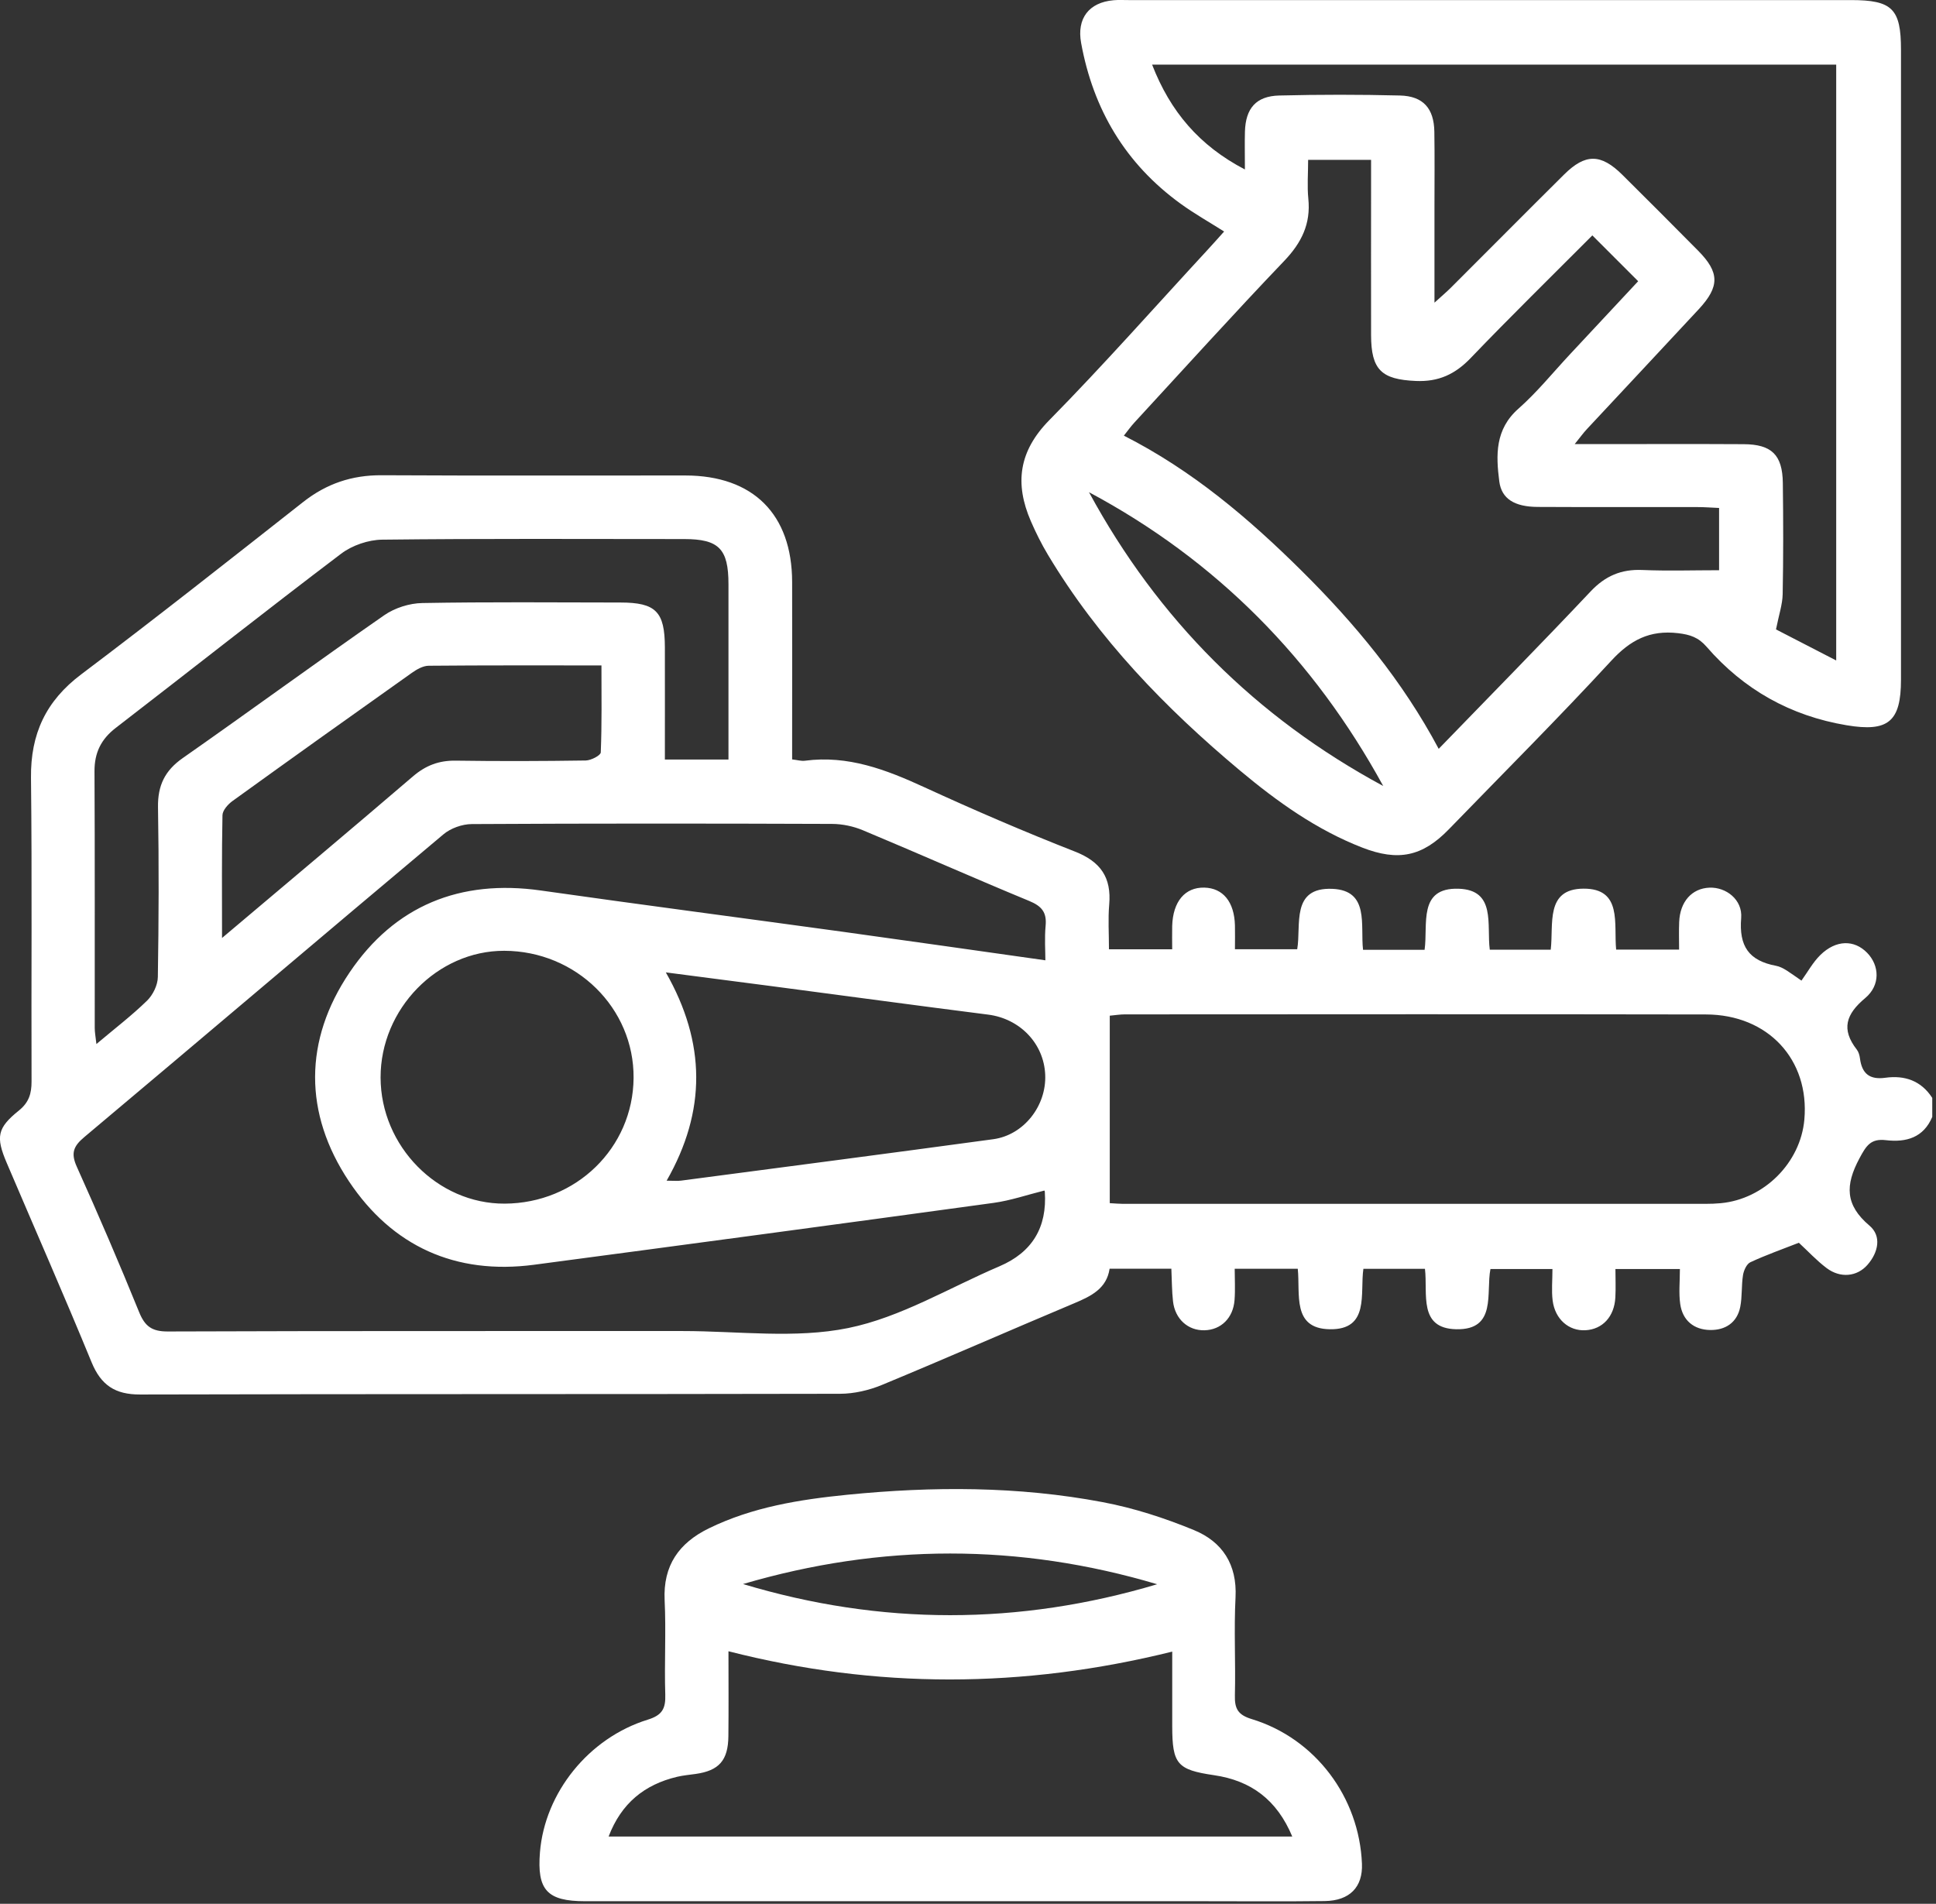
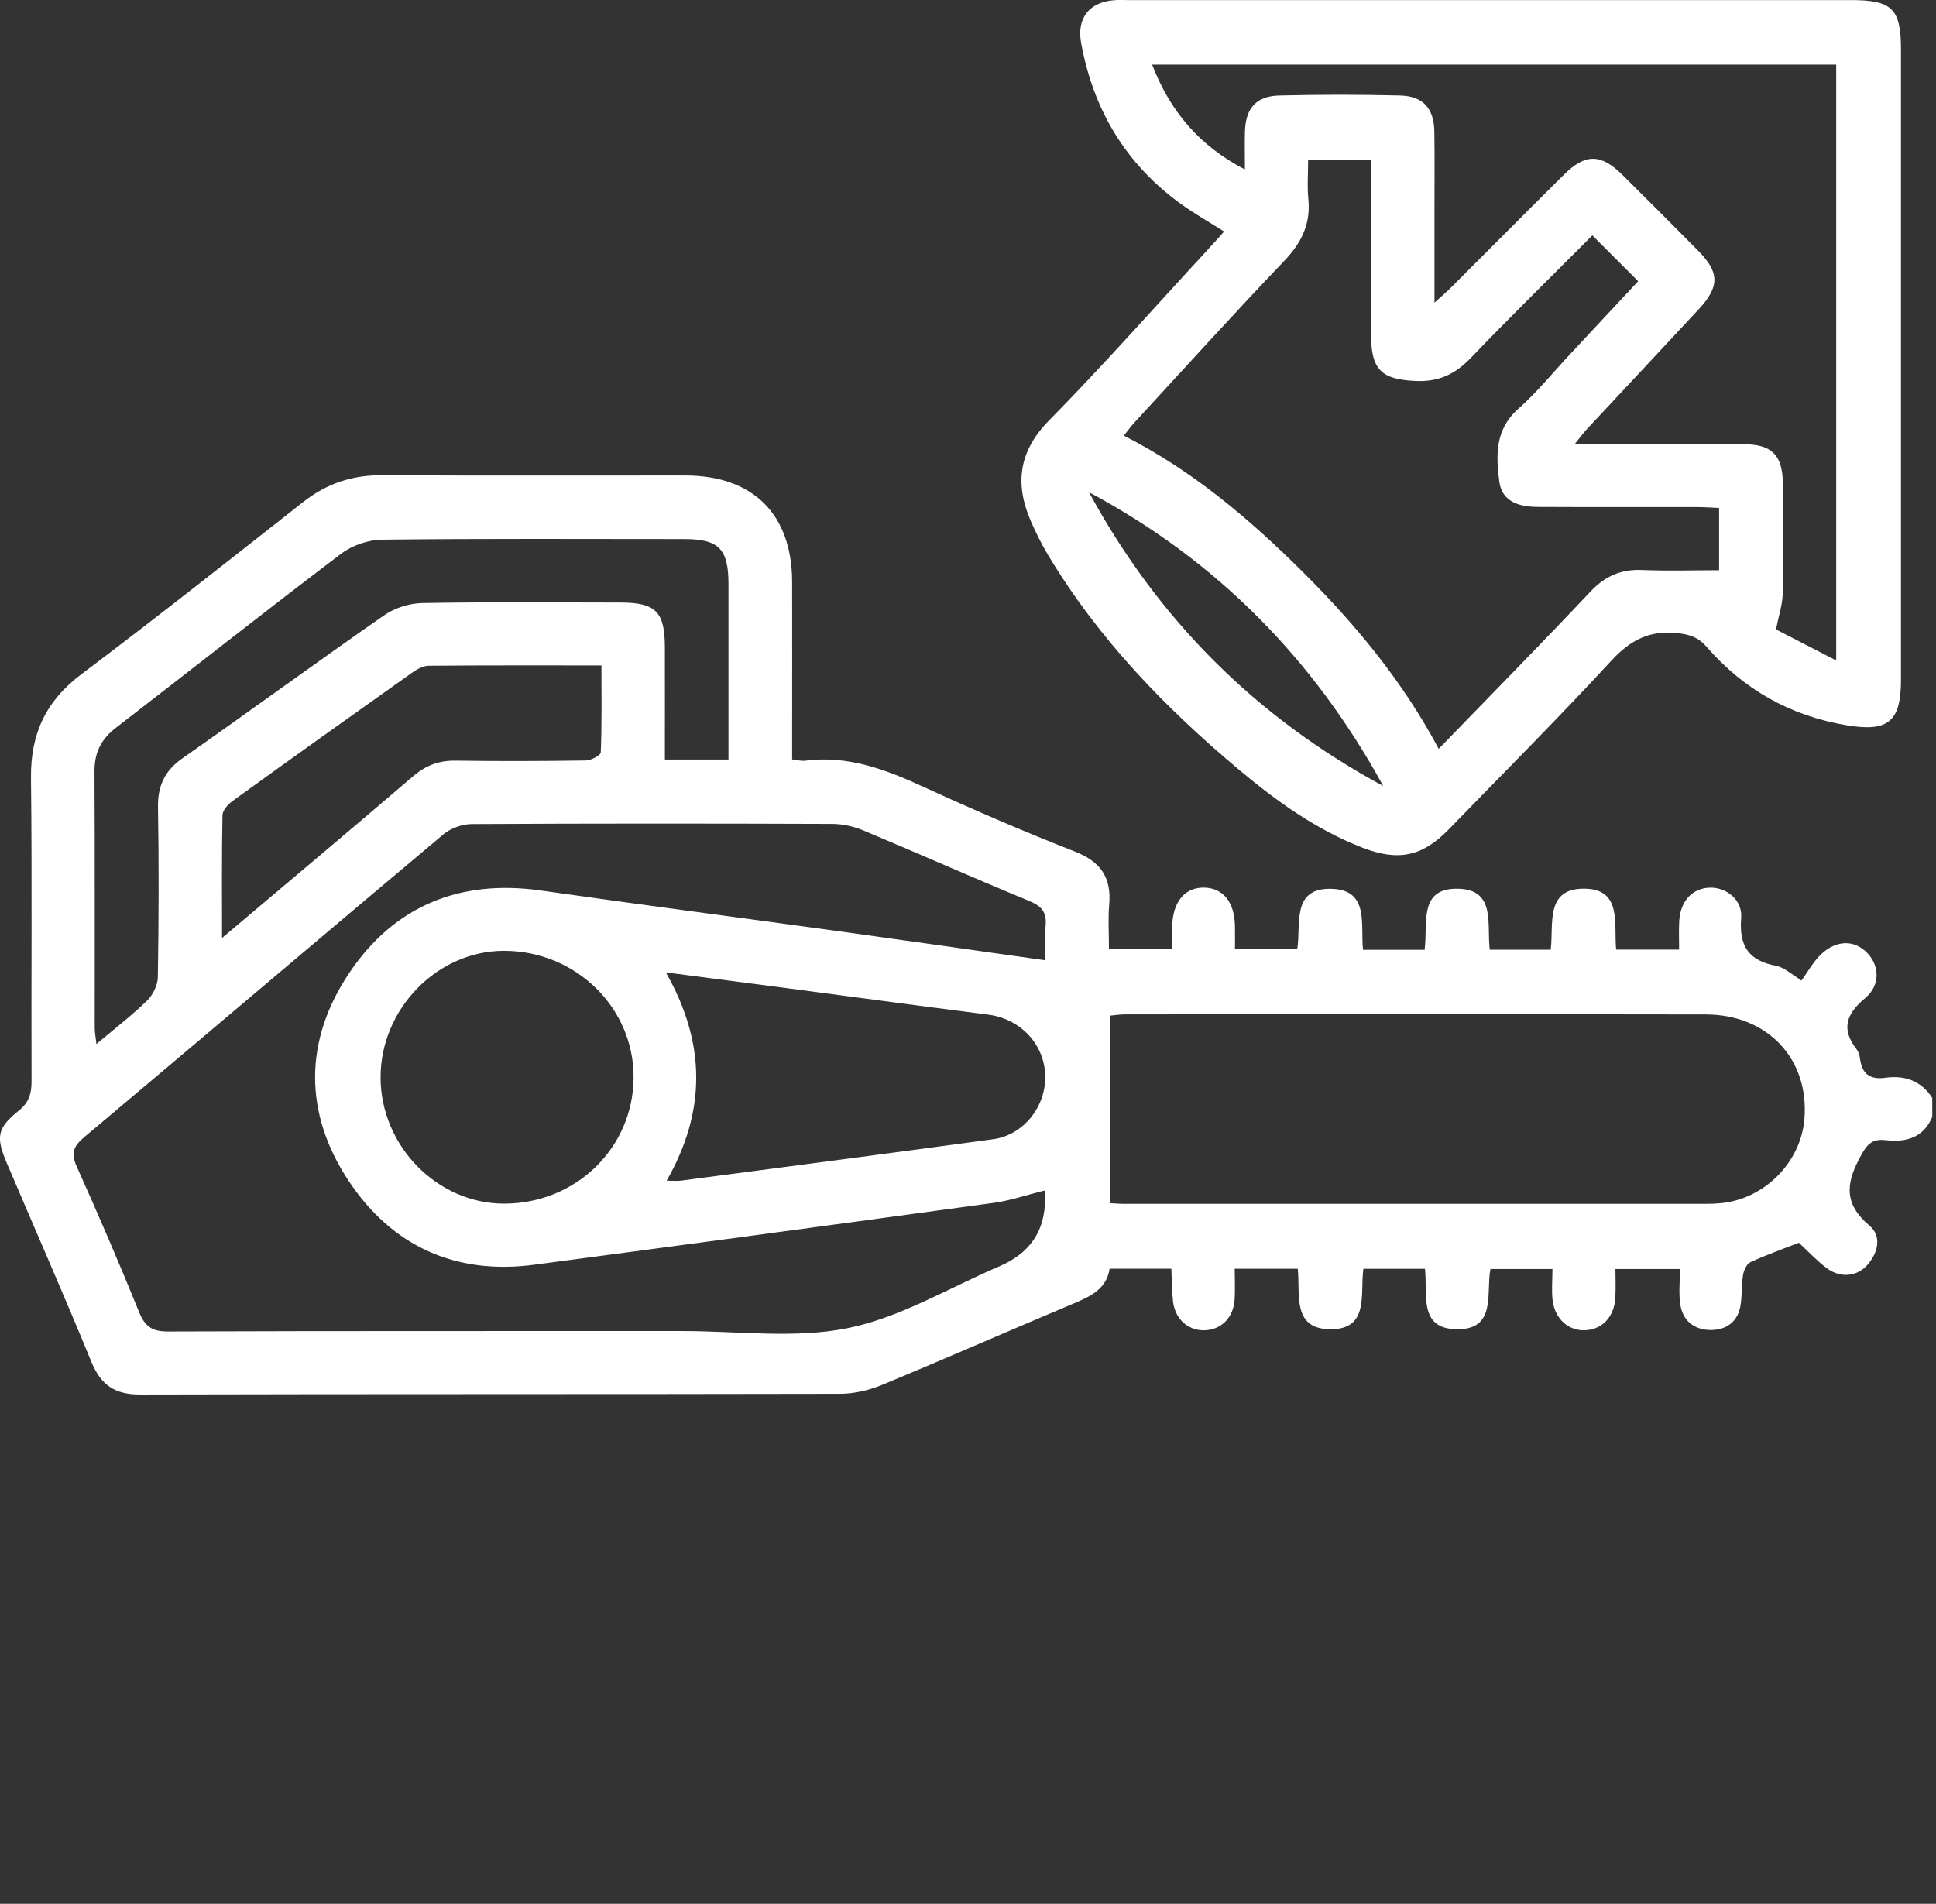
<svg xmlns="http://www.w3.org/2000/svg" width="485" height="477" viewBox="0 0 485 477" fill="none">
  <rect x="0" y="0" width="485" height="477" fill="#333333" stroke="none" />
  <path d="M484.083 279.791C481.883 285.051 477.533 286.261 472.463 285.671C468.663 285.221 467.543 287.001 465.803 290.261C462.233 296.951 462.213 301.901 468.333 307.081C471.433 309.701 470.543 313.801 467.853 316.881C465.223 319.901 461.033 320.301 457.603 317.721C455.103 315.841 452.953 313.501 450.643 311.371C446.563 312.971 442.443 314.421 438.503 316.251C437.563 316.681 436.843 318.301 436.653 319.471C436.233 322.091 436.473 324.831 435.963 327.431C435.183 331.401 432.203 333.291 428.423 333.231C424.363 333.171 421.513 330.851 420.923 326.721C420.533 323.961 420.843 321.101 420.843 317.951H404.693C404.693 320.211 404.803 322.651 404.673 325.081C404.413 329.901 401.453 333.061 397.183 333.291C393.023 333.521 389.553 330.531 388.963 325.841C388.653 323.371 388.913 320.821 388.913 317.951H373.383C372.203 323.881 375.063 333.251 364.823 333.041C355.253 332.841 357.713 324.171 356.973 317.901H341.553C340.653 324.011 343.213 333.251 333.063 333.041C323.633 332.841 325.763 324.251 325.113 317.891H309.313C309.313 320.501 309.473 323.131 309.273 325.731C308.933 330.241 305.873 333.201 301.733 333.301C297.643 333.401 294.373 330.501 293.863 326.081C293.563 323.451 293.583 320.791 293.443 317.881H277.973C277.233 322.851 273.373 324.741 269.133 326.521C253.033 333.291 237.053 340.321 220.923 347.001C217.673 348.341 213.963 349.201 210.463 349.211C152.003 349.341 93.543 349.241 35.093 349.391C28.833 349.411 25.303 347.061 22.933 341.291C16.063 324.561 8.773 308.001 1.683 291.361C-1.087 284.851 -0.707 282.621 4.723 278.251C7.233 276.231 7.913 274.011 7.903 270.961C7.813 245.591 8.053 220.221 7.763 194.861C7.643 183.891 11.493 175.621 20.343 168.961C39.083 154.841 57.503 140.281 75.953 125.771C81.783 121.181 88.163 119.031 95.593 119.071C120.963 119.211 146.333 119.111 171.703 119.131C188.683 119.151 198.403 128.851 198.443 145.791C198.473 158.871 198.443 171.951 198.443 185.021C198.443 186.711 198.443 188.401 198.443 190.271C199.823 190.431 200.753 190.721 201.633 190.601C212.423 189.171 221.983 192.831 231.543 197.231C243.973 202.941 256.553 208.371 269.293 213.361C275.763 215.901 278.463 219.881 277.873 226.651C277.563 230.241 277.813 233.871 277.813 237.841H293.653C293.653 235.961 293.603 233.971 293.653 232.001C293.833 225.871 296.863 222.281 301.703 222.391C306.393 222.501 309.223 225.971 309.373 231.861C309.423 233.731 309.373 235.601 309.373 237.831H324.973C326.013 231.821 323.303 222.251 333.803 222.701C343.113 223.101 340.763 231.781 341.463 237.971H356.883C357.783 231.621 355.143 222.341 365.423 222.671C374.843 222.981 372.403 231.721 373.213 237.941H388.483C389.243 231.591 387.053 222.691 396.703 222.651C406.483 222.601 404.243 231.481 404.873 237.921H420.643C420.643 235.591 420.563 233.291 420.663 231.001C420.863 225.901 423.853 222.571 428.263 222.401C432.383 222.241 436.563 225.391 436.193 230.001C435.613 237.061 438.103 240.701 444.923 241.981C446.693 242.311 448.283 243.631 451.293 245.691C452.853 243.541 454.153 241.111 456.023 239.281C459.933 235.451 464.503 235.391 467.753 238.731C470.833 241.891 471.133 246.831 467.263 250.071C462.433 254.101 461.193 257.881 465.163 262.981C465.623 263.571 465.853 264.431 465.953 265.191C466.443 268.991 468.363 270.581 472.313 270.031C477.143 269.361 481.283 270.761 484.063 275.081V279.811L484.083 279.791ZM261.883 240.601C261.883 238.241 261.653 235.081 261.943 231.961C262.263 228.591 260.973 227.031 257.853 225.741C243.903 219.981 230.103 213.841 216.173 208.021C213.783 207.021 211.033 206.441 208.453 206.431C178.363 206.321 148.283 206.301 118.193 206.471C115.783 206.481 112.893 207.511 111.063 209.061C81.023 234.271 51.143 259.681 21.113 284.901C18.353 287.211 17.723 288.961 19.243 292.331C24.663 304.371 29.883 316.511 34.853 328.751C36.303 332.321 38.063 333.611 42.023 333.601C85.023 333.441 128.033 333.511 171.033 333.491C184.893 333.491 199.163 335.451 212.483 332.741C225.623 330.071 237.793 322.641 250.373 317.271C258.56 313.778 262.35 307.551 261.743 298.591C261.743 298.451 261.643 298.321 261.633 298.291C257.383 299.341 253.213 300.791 248.913 301.381C210.563 306.641 172.193 311.791 133.813 316.881C114.093 319.491 98.243 312.211 87.433 296.001C76.063 278.961 76.103 260.641 87.573 243.651C98.853 226.941 115.253 220.241 135.473 223.111C160.713 226.701 185.993 229.991 211.243 233.471C228.013 235.781 244.763 238.191 261.873 240.601H261.883ZM278.013 301.451C279.393 301.521 280.313 301.621 281.233 301.621C329.913 301.621 378.603 301.621 427.283 301.621C428.543 301.621 429.803 301.581 431.063 301.461C441.953 300.451 451.073 291.321 452.023 280.491C453.343 265.491 442.943 254.201 427.353 254.171C378.823 254.081 330.303 254.131 281.773 254.151C280.573 254.151 279.363 254.361 278.013 254.481V301.451ZM182.493 190.291C182.493 175.351 182.493 160.861 182.493 146.371C182.493 137.511 180.093 135.061 171.383 135.061C146.173 135.051 120.953 134.921 95.743 135.211C92.273 135.251 88.243 136.631 85.473 138.721C66.513 153.081 47.853 167.841 29.013 182.361C25.323 185.201 23.653 188.591 23.673 193.251C23.783 214.681 23.713 236.111 23.733 257.541C23.733 258.681 23.963 259.821 24.153 261.581C28.783 257.681 33.043 254.421 36.853 250.701C38.313 249.271 39.513 246.811 39.543 244.801C39.773 230.621 39.823 216.431 39.583 202.261C39.493 196.841 41.283 193.081 45.773 189.941C62.673 178.111 79.323 165.911 96.263 154.141C98.903 152.311 102.573 151.141 105.793 151.091C122.333 150.791 138.883 150.941 155.433 150.961C164.303 150.971 166.543 153.251 166.563 162.201C166.583 171.461 166.563 180.721 166.563 190.301H182.483L182.493 190.291ZM166.993 295.821C168.783 295.821 169.733 295.931 170.653 295.801C196.713 292.371 222.773 288.971 248.813 285.431C256.473 284.391 262.173 277.081 261.843 269.281C261.513 261.411 255.473 255.221 247.543 254.211C229.433 251.911 211.343 249.451 193.253 247.071C184.713 245.951 176.173 244.851 166.803 243.631C176.853 261.271 176.983 278.351 167.003 295.821H166.993ZM95.343 269.971C95.373 287.171 109.613 301.651 126.433 301.571C144.323 301.491 158.573 287.601 158.723 270.101C158.873 252.571 144.333 238.261 126.323 238.221C109.563 238.181 95.313 252.791 95.343 269.971ZM55.623 235.011C72.253 220.961 87.933 207.821 103.463 194.511C106.663 191.771 109.973 190.521 114.153 190.581C125.013 190.741 135.883 190.701 146.743 190.541C148.063 190.521 150.473 189.271 150.503 188.511C150.793 181.371 150.673 174.211 150.673 166.721C135.693 166.721 121.543 166.671 107.393 166.801C105.973 166.811 104.403 167.711 103.173 168.581C88.153 179.231 73.163 189.921 58.233 200.701C57.103 201.521 55.753 203.041 55.733 204.251C55.533 214.111 55.623 223.971 55.623 235.011Z" fill="white" />
  <path d="M306.668 58.01C302.848 55.59 299.158 53.51 295.758 51.04C281.958 41.04 273.878 27.44 270.838 10.76C269.718 4.63 272.778 0.61 278.948 0.06C280.198 -0.05 281.468 0.02 282.728 0.02C343.048 0.02 403.368 0.02 463.698 0.02C474.038 0.02 476.228 2.2 476.228 12.47C476.228 65.07 476.228 117.68 476.228 170.28C476.228 180.82 473.038 183.46 462.598 181.71C448.548 179.36 436.828 172.78 427.528 162.05C425.488 159.69 423.398 159 420.368 158.64C413.298 157.82 408.438 160.35 403.638 165.56C390.408 179.92 376.578 193.73 362.988 207.75C356.338 214.62 350.278 215.87 341.258 212.36C329.798 207.9 319.968 200.86 310.648 193.07C291.948 177.42 275.138 160.06 262.518 138.99C260.908 136.3 259.498 133.47 258.248 130.59C254.158 121.15 255.198 113.06 262.878 105.26C276.458 91.46 289.288 76.92 302.438 62.69C303.818 61.2 305.158 59.68 306.668 58V58.01ZM398.928 58.96C388.548 69.38 378.318 79.39 368.418 89.72C364.518 93.79 360.358 95.7 354.678 95.45C346.118 95.07 343.498 92.71 343.478 83.98C343.448 71.07 343.478 58.15 343.478 45.24C343.478 43.56 343.478 41.88 343.478 40.05H327.708C327.708 43.51 327.448 46.68 327.758 49.78C328.398 56.08 326.068 60.81 321.728 65.36C308.998 78.68 296.648 92.35 284.158 105.9C283.268 106.87 282.498 107.96 281.548 109.15C298.728 117.88 312.838 129.89 326.078 143.01C339.408 156.22 351.338 170.57 360.418 187.62C373.378 174.23 386.068 161.34 398.478 148.18C402.138 144.3 406.128 142.59 411.398 142.81C417.768 143.08 424.158 142.87 430.658 142.87V127.27C428.748 127.19 427.058 127.05 425.368 127.05C411.978 127.03 398.598 127.08 385.208 127.01C379.428 126.98 376.168 124.99 375.598 120.63C374.748 114.02 374.518 107.58 380.388 102.4C385.088 98.25 389.078 93.29 393.378 88.69C399.038 82.63 404.698 76.56 410.388 70.46C406.528 66.6 402.978 63.05 398.908 58.98L398.928 58.96ZM444.938 157.71C449.588 160.11 454.508 162.65 459.998 165.48V16.19H288.618C293.168 27.92 300.418 36.49 311.868 42.46C311.868 38.63 311.798 35.8 311.878 32.97C312.048 27.14 314.668 24.07 320.488 23.93C330.568 23.68 340.658 23.68 350.728 23.93C356.538 24.08 359.228 27.16 359.328 32.99C359.428 39.29 359.358 45.59 359.358 51.89C359.358 59.54 359.358 67.19 359.358 75.83C361.218 74.14 362.368 73.18 363.428 72.12C372.908 62.66 382.328 53.15 391.838 43.72C397.158 38.44 401.048 38.48 406.398 43.77C412.778 50.09 419.118 56.45 425.428 62.83C430.778 68.24 430.838 71.78 425.598 77.44C416.278 87.49 406.888 97.48 397.548 107.51C396.648 108.47 395.878 109.55 394.488 111.27C396.928 111.27 398.448 111.27 399.968 111.27C412.258 111.27 424.548 111.22 436.828 111.29C443.838 111.33 446.538 113.98 446.628 121C446.748 130.29 446.768 139.59 446.588 148.88C446.538 151.45 445.648 154 444.918 157.7L444.938 157.71ZM346.518 196.93C329.128 165.13 304.758 140.4 272.808 123.32C290.078 155.17 314.628 179.73 346.518 196.93Z" fill="white" />
-   <path d="M238.262 476.351C207.702 476.351 177.142 476.351 146.582 476.351C137.052 476.351 134.492 473.551 135.272 464.051C136.492 449.201 147.422 435.461 162.272 430.861C165.932 429.731 166.772 428.061 166.662 424.571C166.412 416.701 166.882 408.811 166.502 400.951C166.082 392.231 170.092 386.591 177.572 382.931C188.502 377.591 200.342 375.701 212.242 374.511C233.632 372.381 255.062 372.351 276.242 376.361C284.042 377.831 291.772 380.341 299.122 383.371C306.192 386.281 309.942 391.951 309.522 400.201C309.102 408.371 309.562 416.581 309.362 424.771C309.282 428.051 310.072 429.651 313.562 430.711C329.522 435.571 340.522 450.291 341.192 466.981C341.422 472.791 338.142 476.231 331.852 476.311C321.612 476.441 311.372 476.351 301.132 476.351C280.182 476.351 259.232 476.351 238.272 476.351H238.262ZM152.472 460.141H323.732C319.892 450.941 313.422 446.131 304.122 444.771C294.882 443.421 293.682 441.961 293.662 432.541C293.652 426.321 293.662 420.091 293.662 413.811C256.232 423.081 219.532 423.181 182.492 413.721C182.492 420.871 182.552 427.931 182.472 434.991C182.412 441.071 180.122 443.631 174.272 444.461C172.712 444.681 171.132 444.821 169.602 445.181C161.432 447.131 155.642 451.821 152.472 460.131V460.141ZM186.142 396.881C220.722 407.291 255.302 407.261 289.892 396.931C255.312 386.641 220.732 386.711 186.142 396.881Z" fill="white" />
</svg>